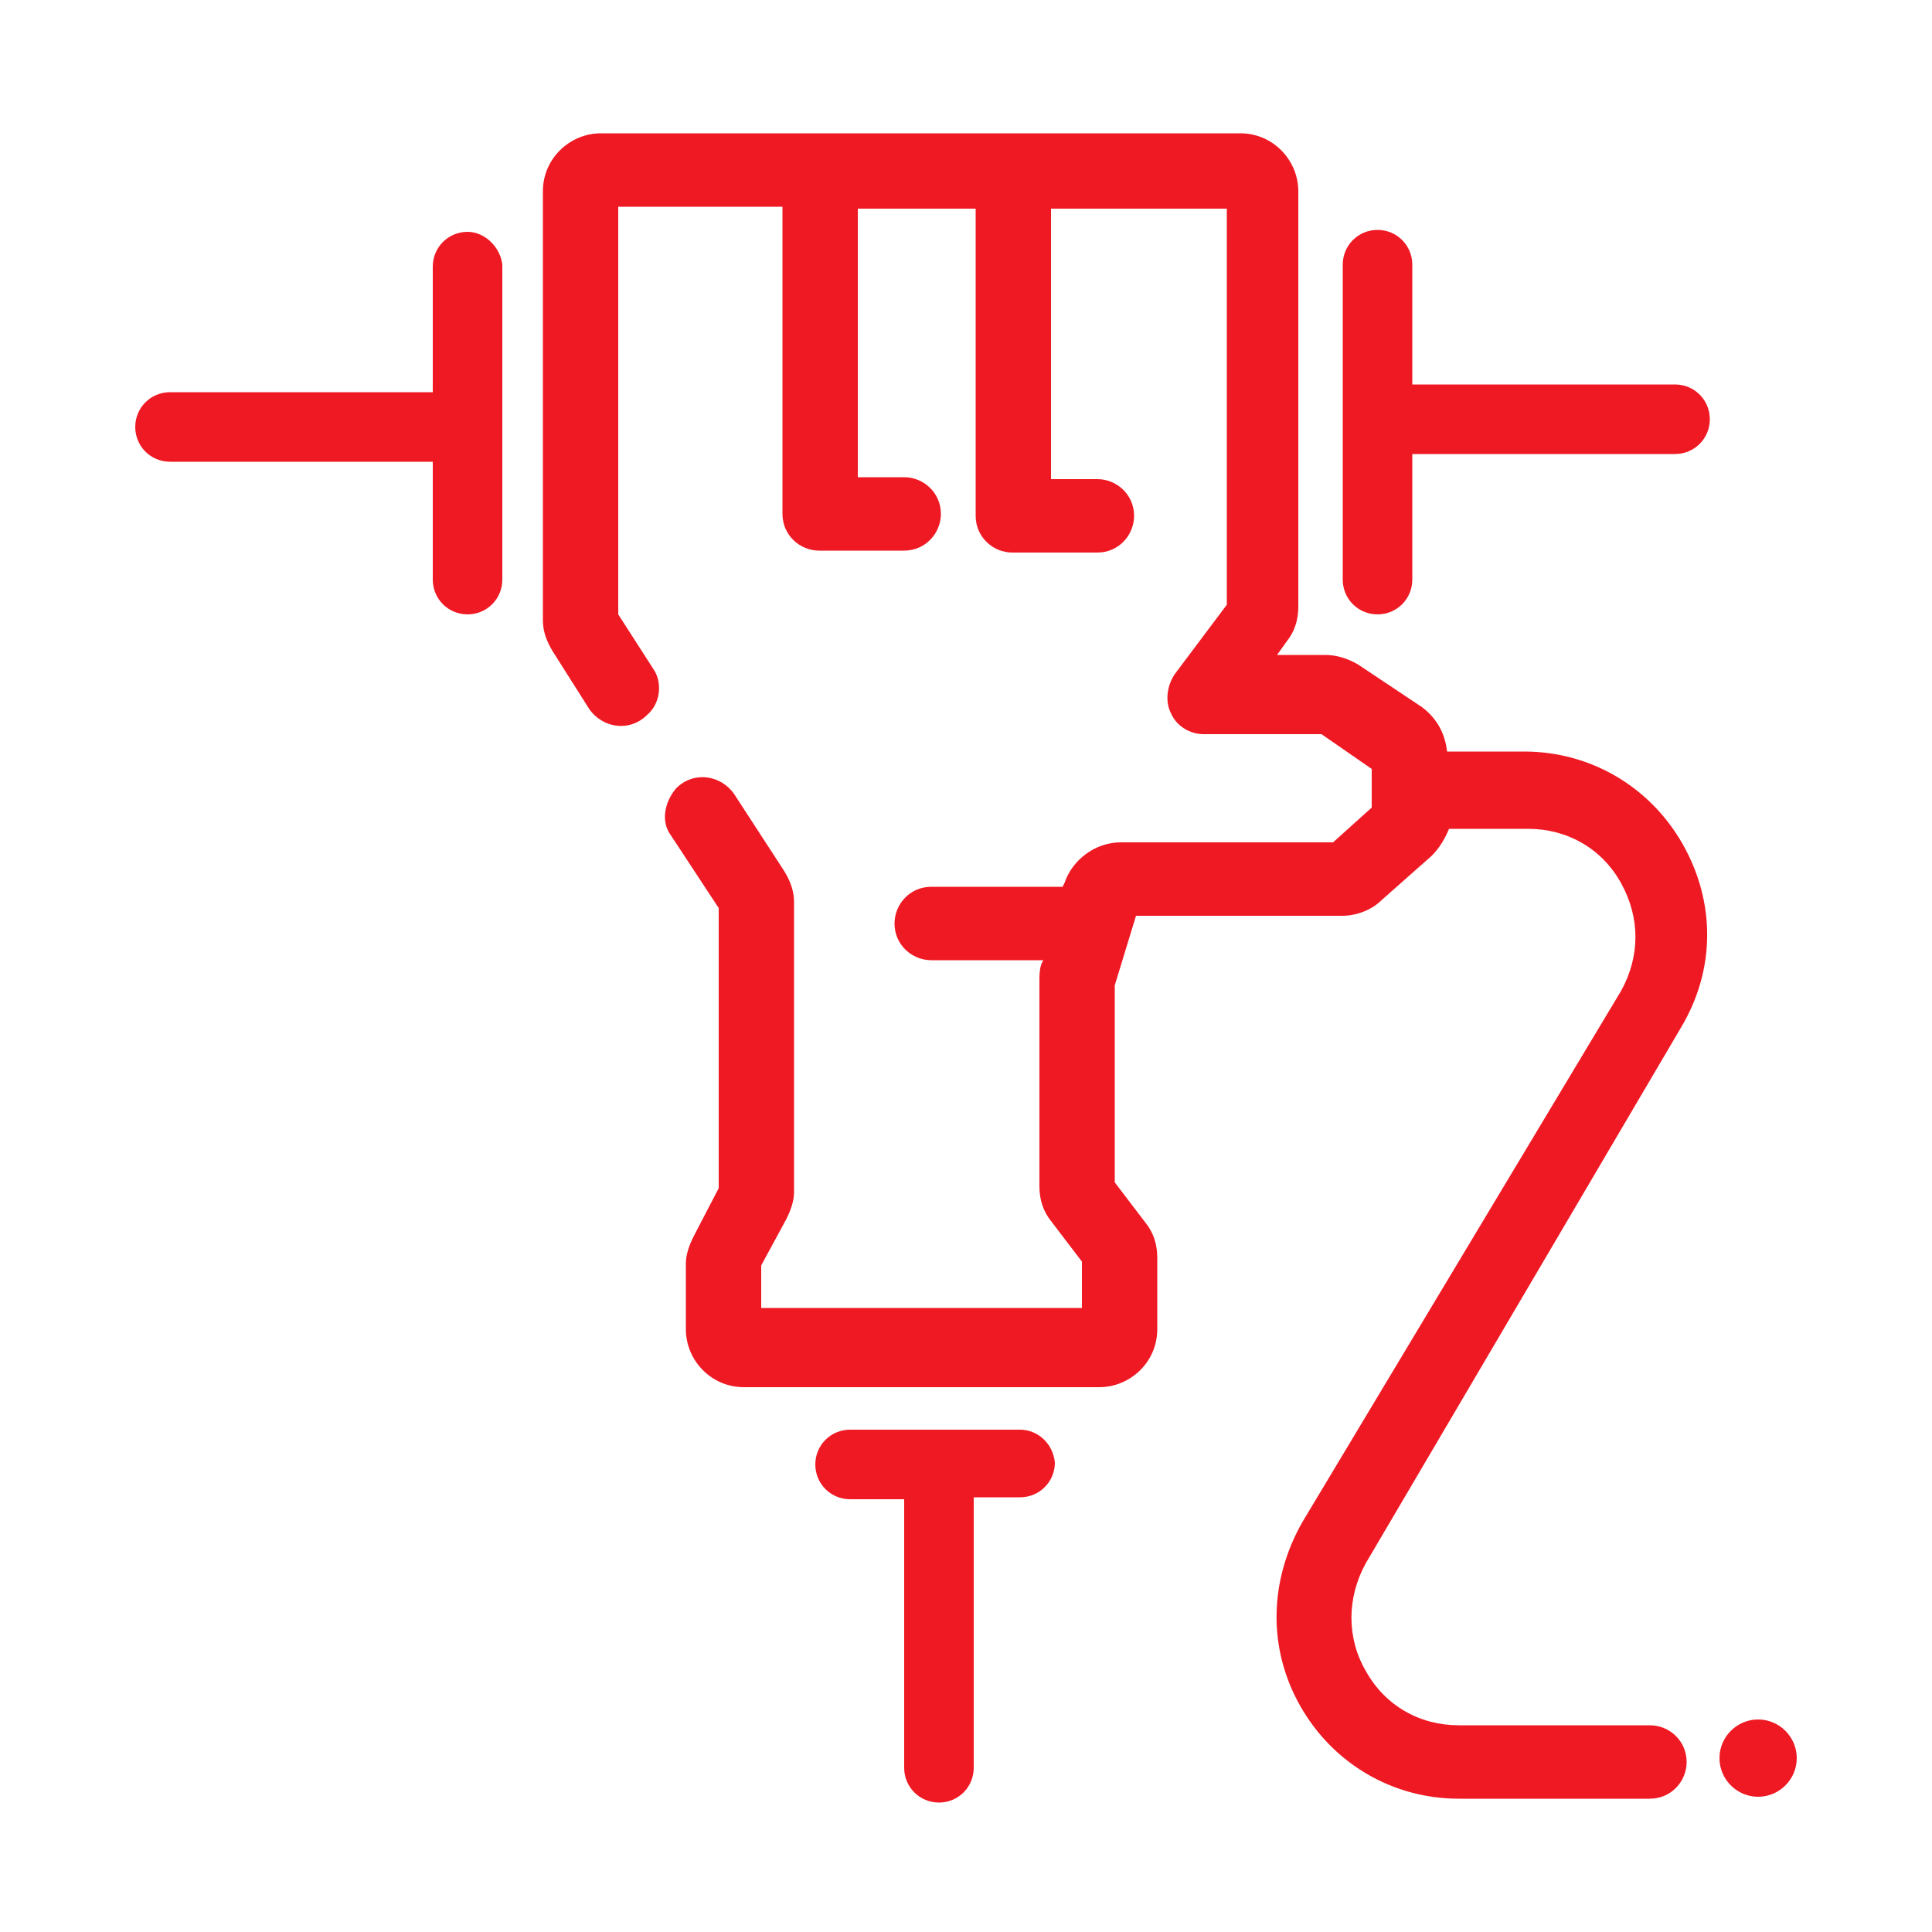
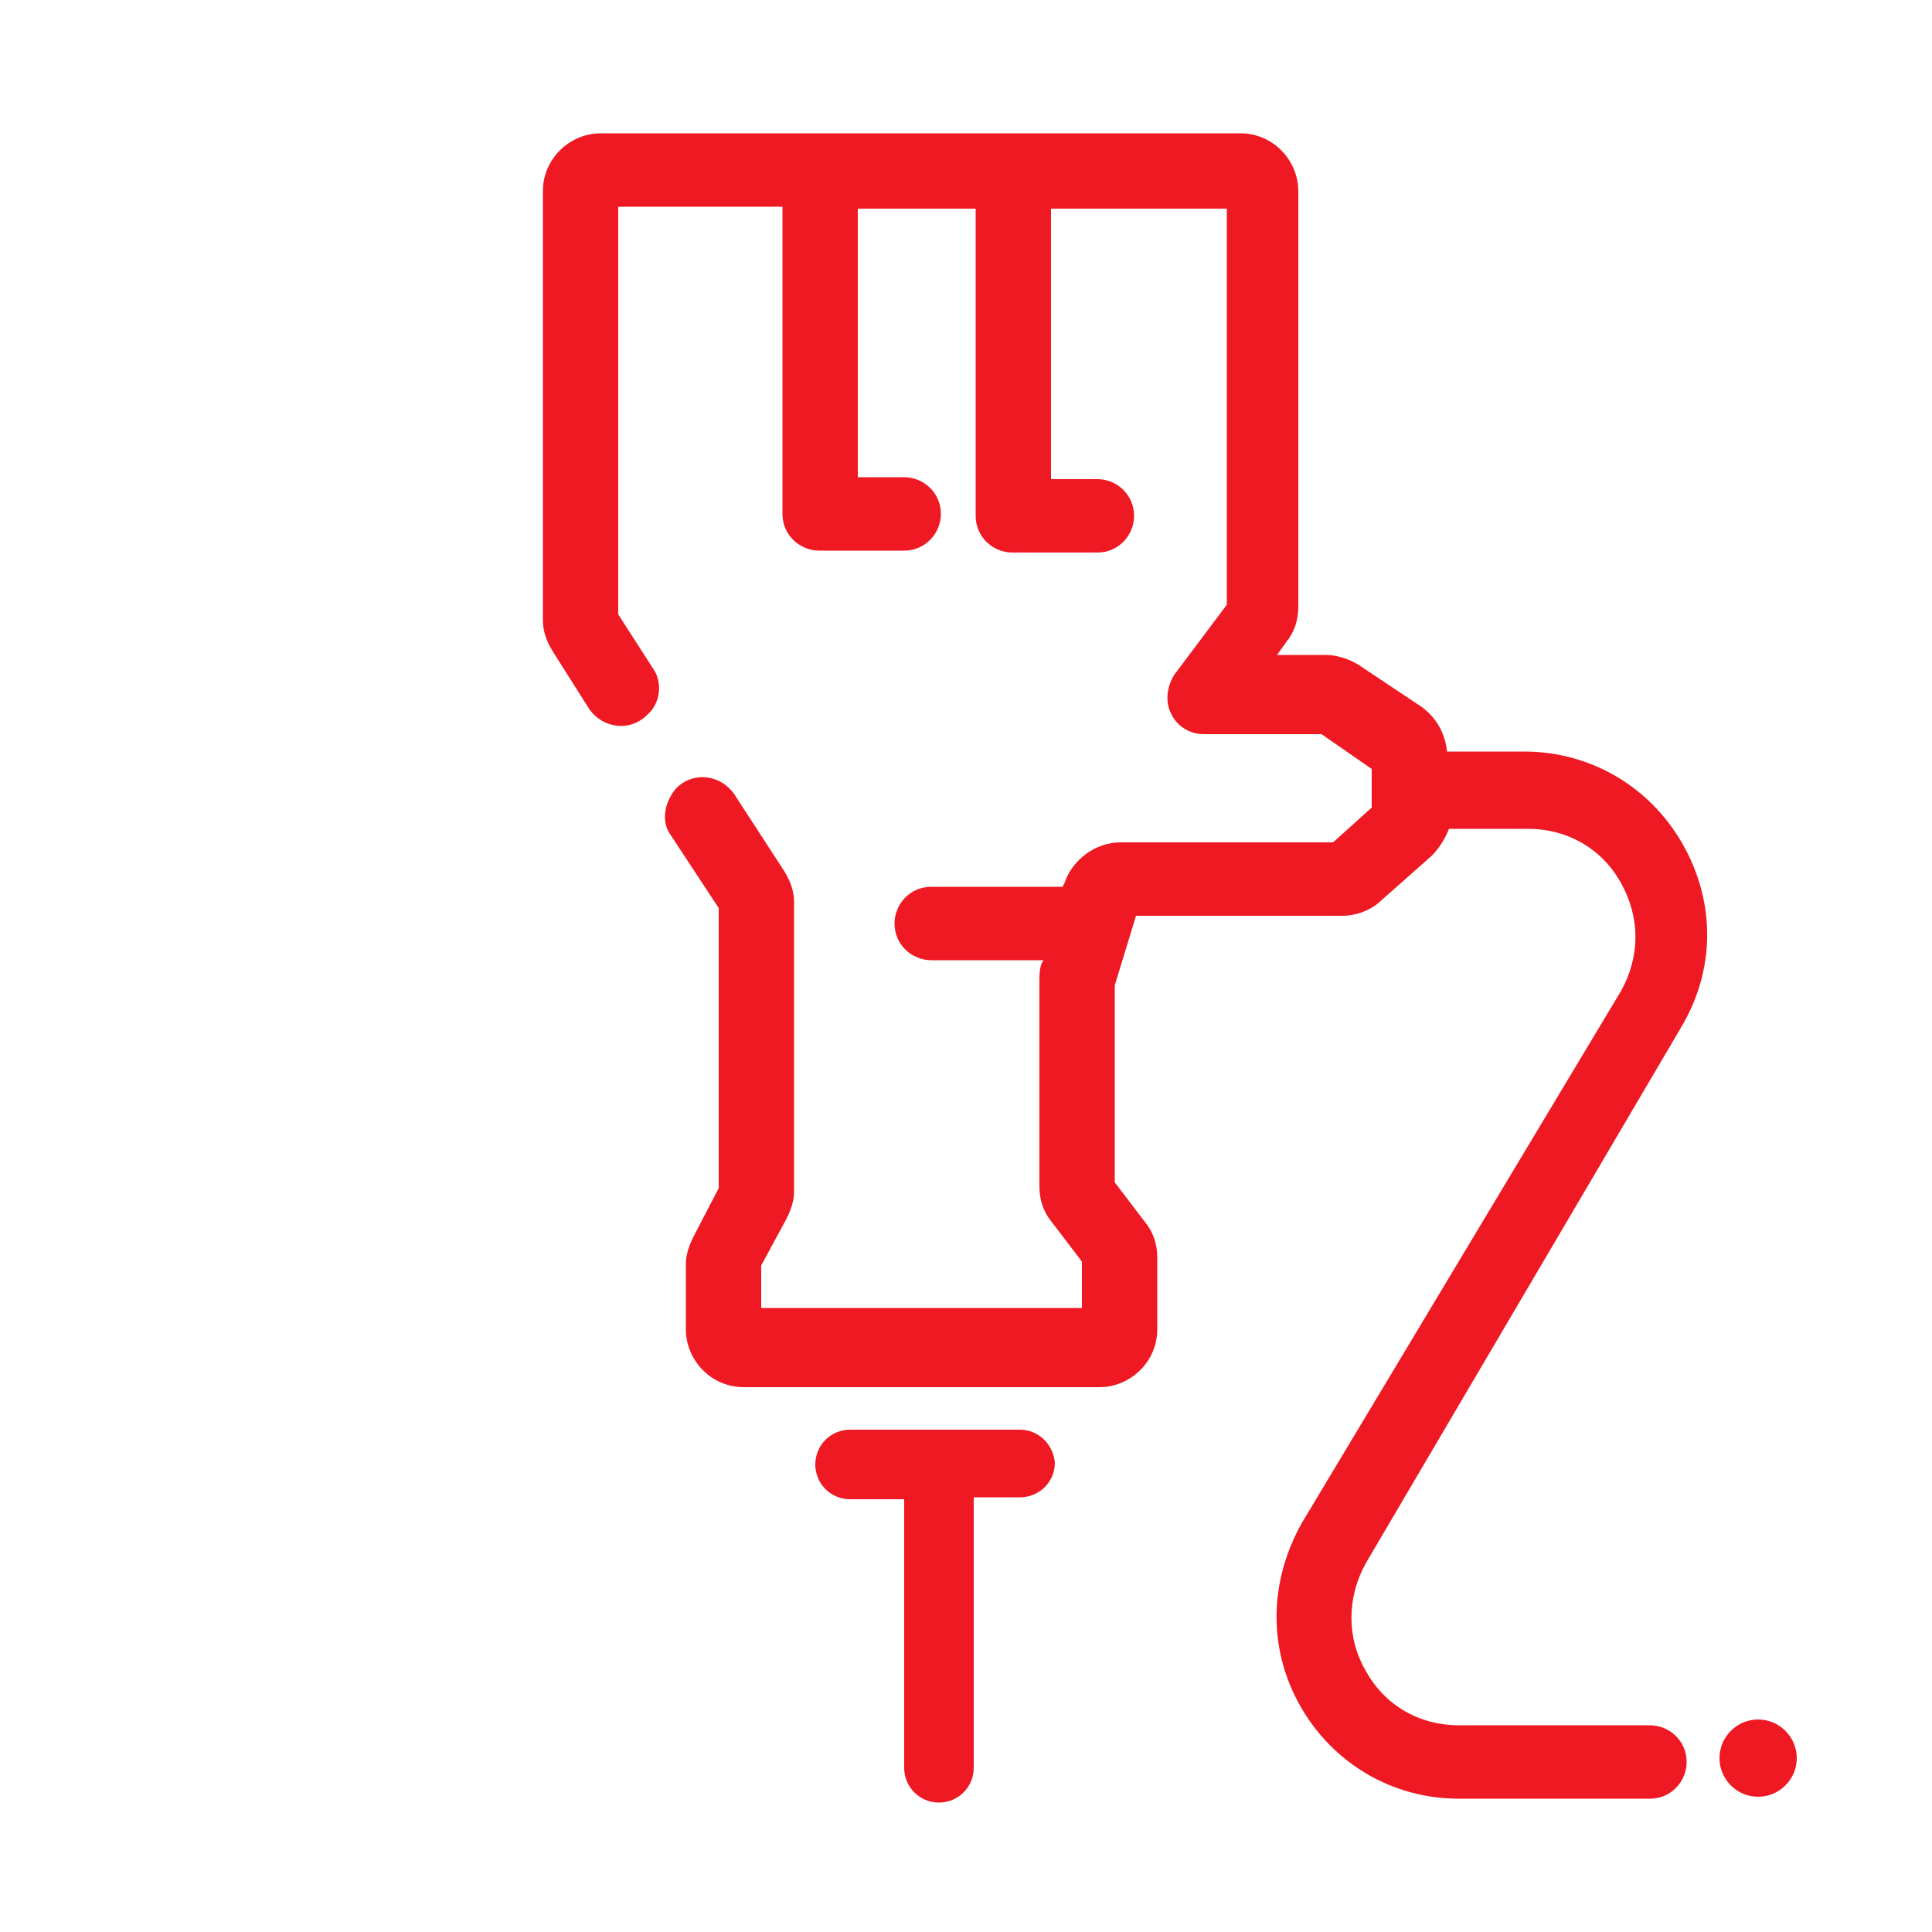
<svg xmlns="http://www.w3.org/2000/svg" version="1.1" id="Layer_1" x="0px" y="0px" viewBox="0 0 100 100" style="enable-background:new 0 0 100 100;" xml:space="preserve">
  <style type="text/css">
	.st0{fill:#EF1923;}
</style>
  <g>
    <path class="st0" d="M93,91c0,1.1-0.9,2-2,2c-1.1,0-2-0.9-2-2c0-1.1,0.9-2,2-2C92.1,89,93,89.9,93,91 M55,71.8h1.9c1.6,0,3-1.3,3-3   v-3.7c0-0.7-0.2-1.3-0.6-1.8l-1.6-2.1V51l1.1-3.6h10.7c0.7,0,1.5-0.3,2-0.8l2.6-2.3c0.4-0.4,0.7-0.9,0.9-1.4c0.1,0,0.1,0,0.2,0h3.9   c2,0,3.8,1,4.8,2.8c1,1.8,1,3.8,0,5.6L67.4,78.8c-1.7,3-1.8,6.5-0.1,9.5c1.7,3,4.8,4.8,8.2,4.8h9.9c1.1,0,1.9-0.9,1.9-1.9   c0-1.1-0.9-1.9-1.9-1.9h-9.9c-2,0-3.8-1-4.8-2.8c-1-1.7-1-3.8,0-5.6L87,53.2c1.8-3,1.8-6.5,0.1-9.5c-1.7-3-4.8-4.8-8.2-4.8H75   c0,0,0,0-0.1,0c-0.1-0.9-0.5-1.7-1.3-2.3l-3.3-2.2c-0.5-0.3-1.1-0.5-1.7-0.5h-2.5l0.5-0.7c0.4-0.5,0.6-1.1,0.6-1.8v-0.8v-3.9V15.2   v-3.9V9.9c0-1.6-1.3-3-3-3H31.1c-1.6,0-3,1.3-3,3v1v0.4v3.9v11.7v3.9v1.3c0,0.6,0.2,1.1,0.5,1.6l1.9,3c0.7,1,2.1,1.2,3,0.3v0   c0.7-0.6,0.8-1.7,0.3-2.4L32,31.8v-4.1V14.3v-3.6h8.5v15.9c0,1.1,0.9,1.9,1.9,1.9h4.4c1.1,0,1.9-0.9,1.9-1.9c0-1.1-0.9-1.9-1.9-1.9   h-2.4V10.8h6.1v15.9c0,1.1,0.9,1.9,1.9,1.9h4.4c1.1,0,1.9-0.9,1.9-1.9c0-1.1-0.9-1.9-1.9-1.9h-2.4V10.8h9.1v3.7v13v0.1v3.7   l-2.7,3.6c-0.4,0.6-0.5,1.4-0.2,2c0.3,0.7,1,1.1,1.7,1.1h6.1l2.6,1.8v2l-2,1.8h-11c-1.3,0-2.5,0.9-2.9,2.1l-0.1,0.2h-6.8   c-1.1,0-1.9,0.9-1.9,1.9c0,1.1,0.9,1.9,1.9,1.9H54l-0.1,0.2c-0.1,0.3-0.1,0.6-0.1,0.9v10.6c0,0.7,0.2,1.3,0.6,1.8l1.6,2.1v2.4h-3   H41.7h-2.3v-2.2l1.3-2.4c0.2-0.4,0.4-0.9,0.4-1.4v-15c0-0.6-0.2-1.1-0.5-1.6l-2.6-4c-0.7-1-2.1-1.2-3-0.3c-0.6,0.7-0.8,1.7-0.3,2.4   l2.5,3.8v14.5L35.9,64c-0.2,0.4-0.4,0.9-0.4,1.4v3.4c0,1.6,1.3,3,3,3h1.3H55z" />
-     <path class="st0" d="M24.2,12c-1,0-1.8,0.8-1.8,1.8v6.5H8.8c-1,0-1.8,0.8-1.8,1.8c0,1,0.8,1.8,1.8,1.8h13.6V30c0,1,0.8,1.8,1.8,1.8   c1,0,1.8-0.8,1.8-1.8V13.7C25.9,12.8,25.1,12,24.2,12" />
    <path class="st0" d="M52.8,74H44c-1,0-1.8,0.8-1.8,1.8c0,1,0.8,1.8,1.8,1.8h2.8v13.9c0,1,0.8,1.8,1.8,1.8c1,0,1.8-0.8,1.8-1.8V77.5   h2.4c1,0,1.8-0.8,1.8-1.8C54.5,74.7,53.7,74,52.8,74" />
-     <path class="st0" d="M86.7,19.9H73.1v-6.2c0-1-0.8-1.8-1.8-1.8c-1,0-1.8,0.8-1.8,1.8V30c0,1,0.8,1.8,1.8,1.8c1,0,1.8-0.8,1.8-1.8   v-6.5h13.6c1,0,1.8-0.8,1.8-1.8C88.5,20.7,87.7,19.9,86.7,19.9" />
  </g>
</svg>